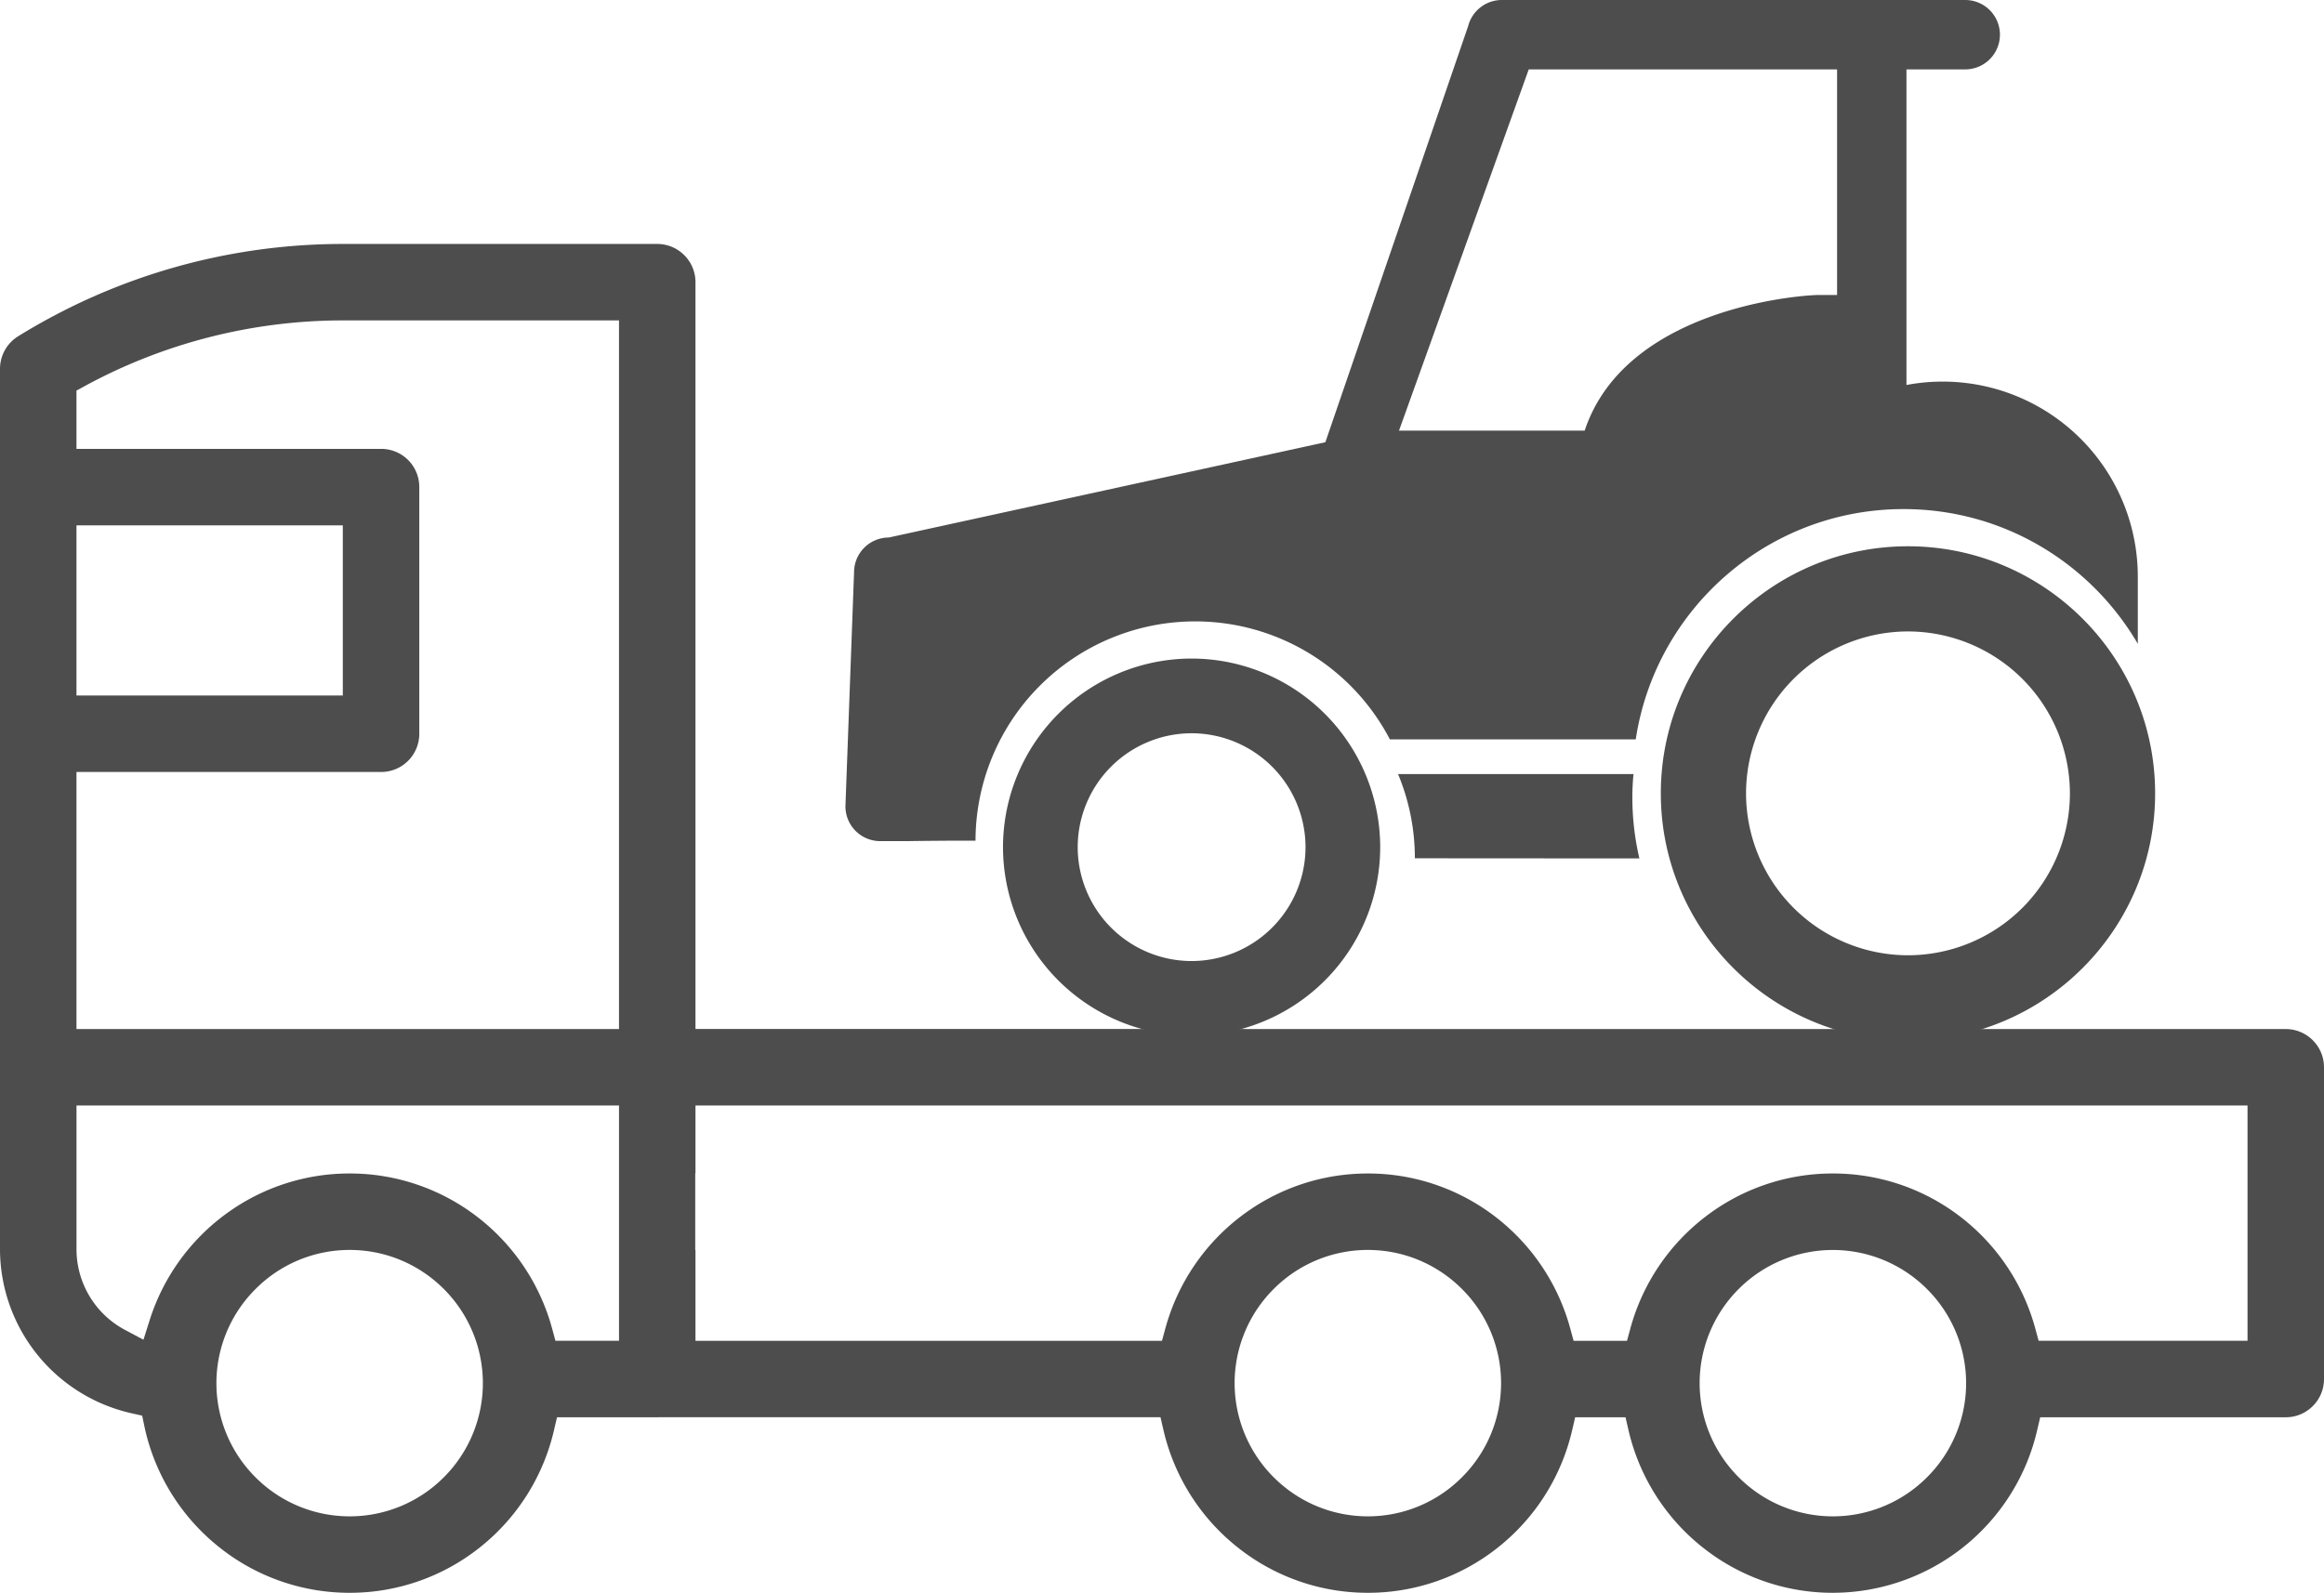
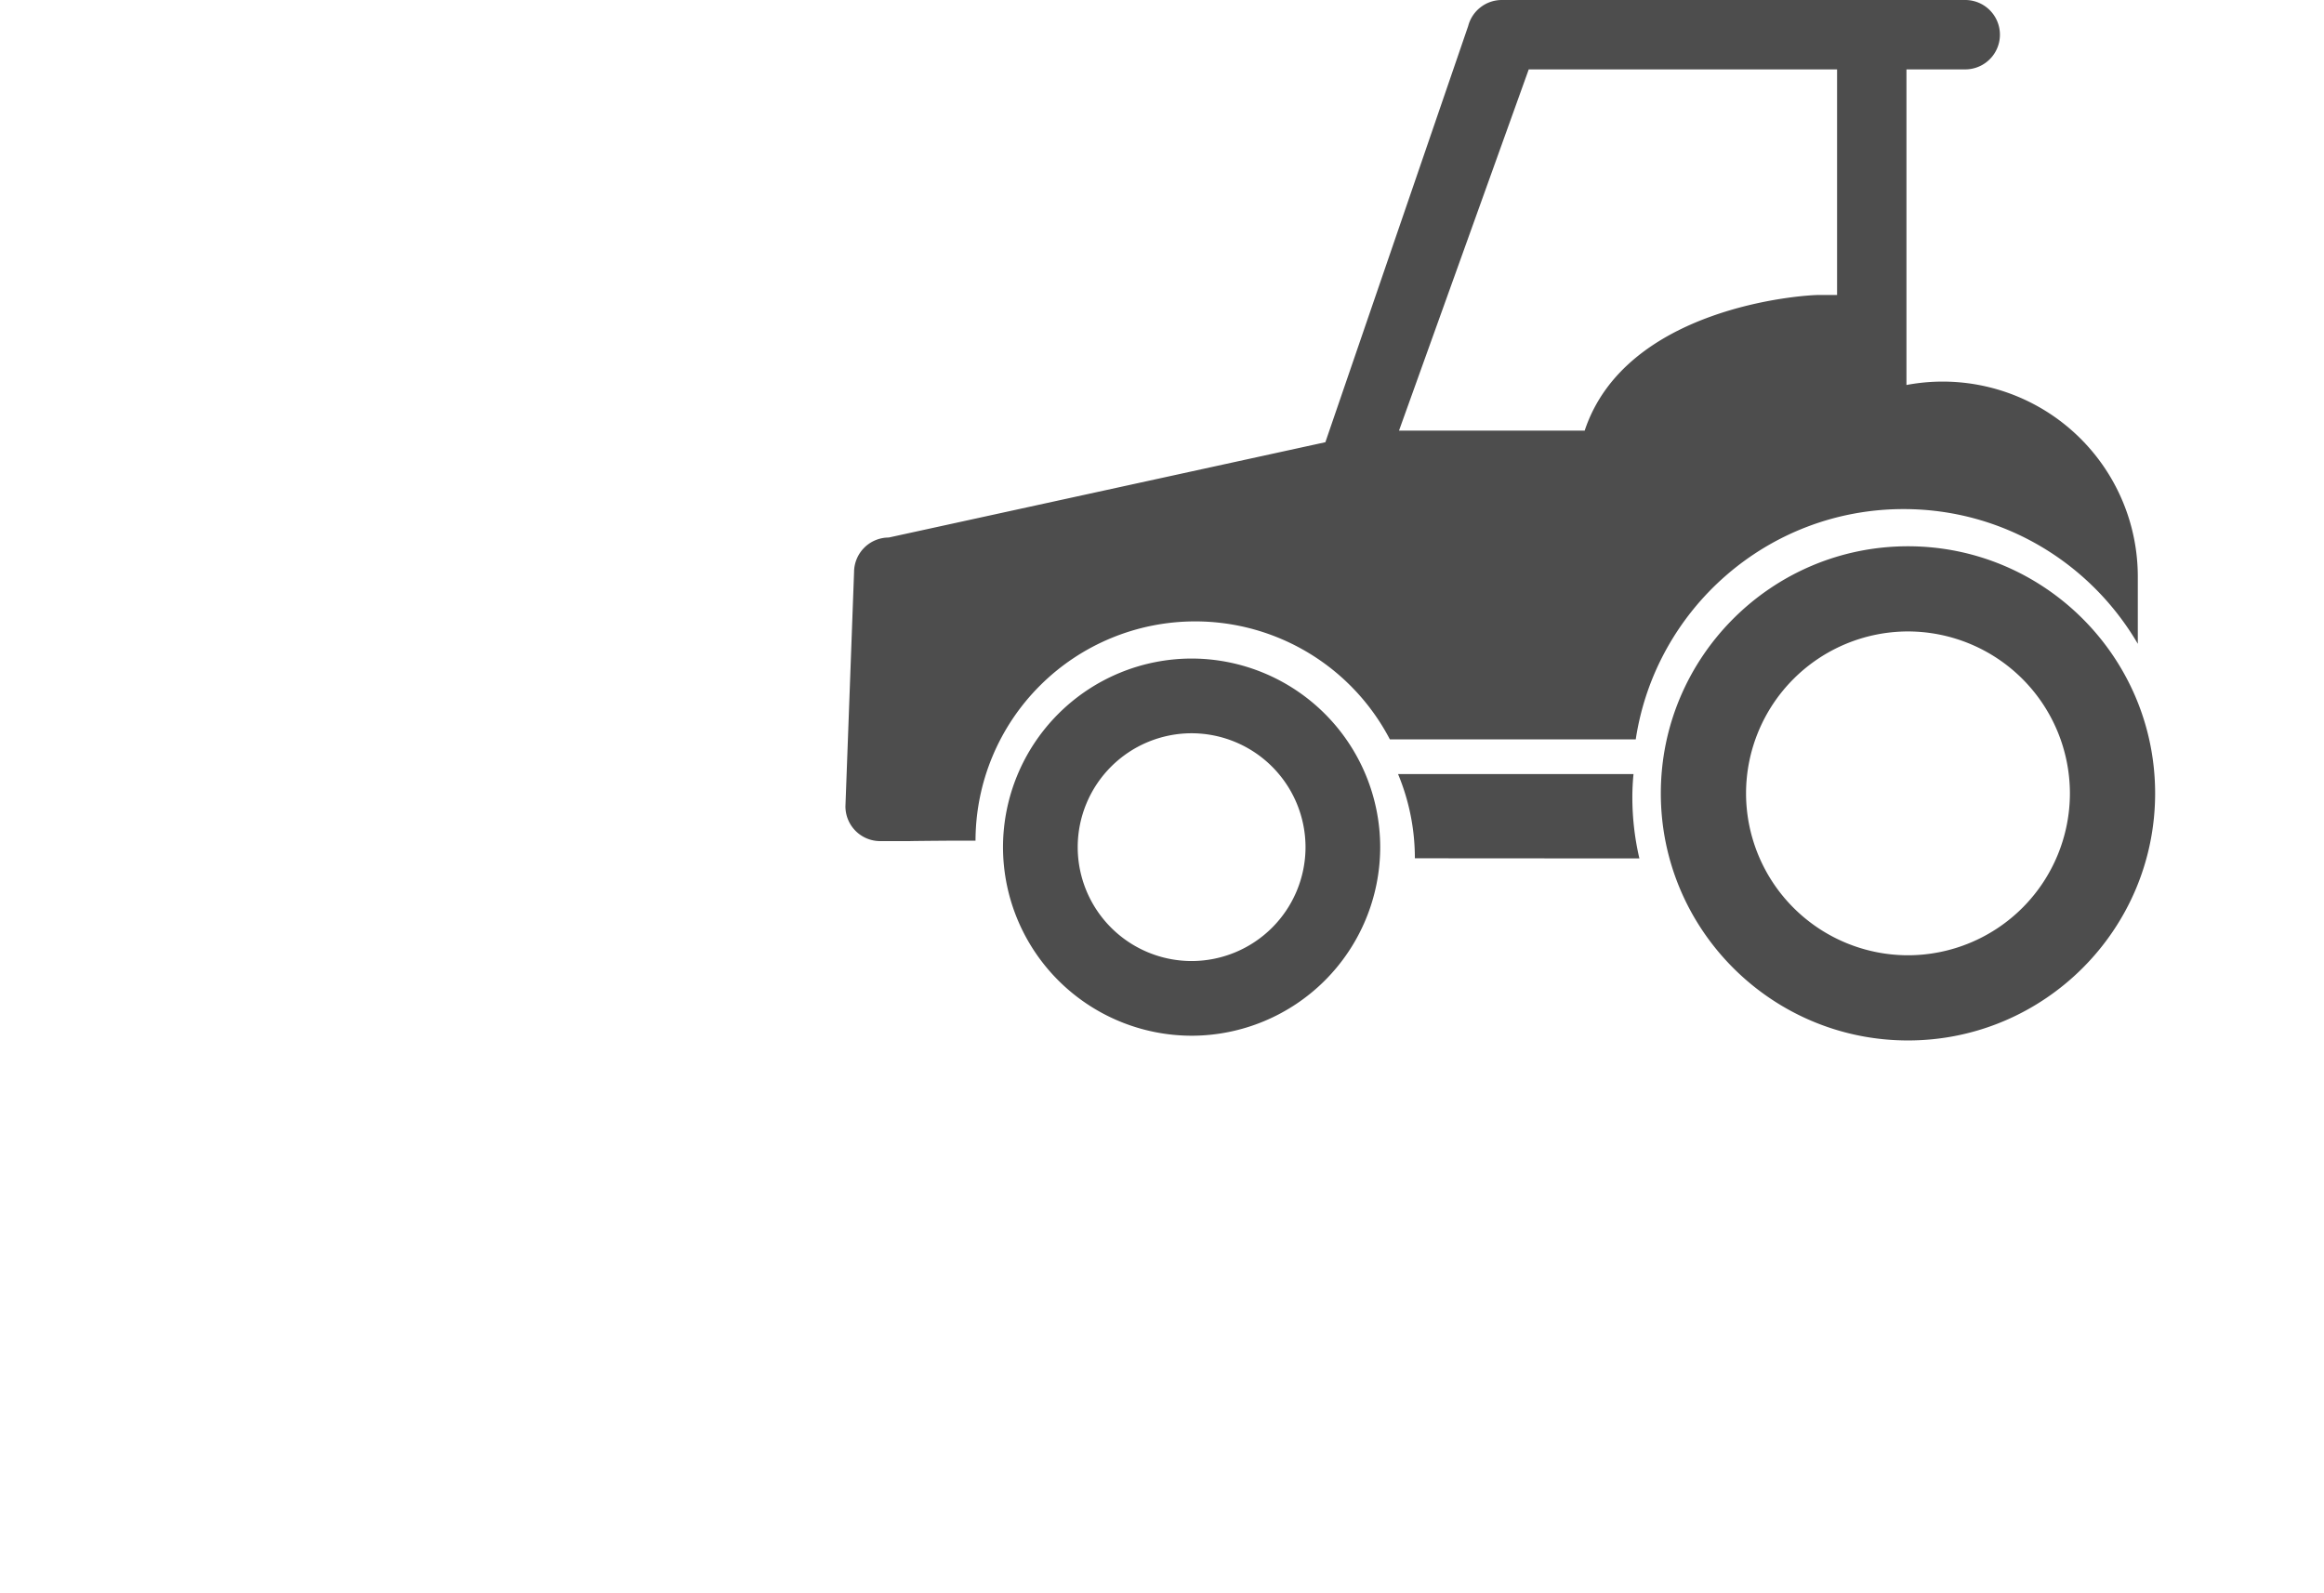
<svg xmlns="http://www.w3.org/2000/svg" width="80.232" height="55">
  <g fill="#4d4d4d">
-     <path d="M6.008 9.236a21.32 21.32 0 00-5.384 2.377A1.325 1.325 0 000 12.738v30.397a5.817 5.817 0 004.533 5.664l.375.084.078.374a7.254 7.254 0 002.534 4.13A7.202 7.202 0 0012.072 55a7.2 7.2 0 004.493-1.566 7.255 7.255 0 002.557-4.032l.108-.463h3.46c.364 0 .694-.148.933-.387.239-.239.387-.569.387-.933V43.16l-2.648 4.458c0 .364.148.694.387.933.238.239.569.387.933.387h17.382l.107.463a7.25 7.25 0 002.559 4.032A7.2 7.2 0 0047.222 55a7.199 7.199 0 004.493-1.566 7.251 7.251 0 002.557-4.032l.108-.463h1.738l.107.463a7.253 7.253 0 002.559 4.032A7.199 7.199 0 0063.276 55a7.251 7.251 0 007.05-5.598l.108-.463h8.478c.365 0 .695-.148.933-.387.24-.239.387-.569.387-.933V36.854c0-.364-.148-.695-.387-.933a1.316 1.316 0 00-.933-.387l-56.23-.003a1.33 1.33 0 00-.933.389 1.316 1.316 0 00-.387.933l2.648 3.668V9.744c0-.364-.148-.694-.387-.933a1.316 1.316 0 00-.934-.387H11.836a21.28 21.28 0 00-5.828.812zm9.314 41.776a4.587 4.587 0 01-3.25 1.348 4.587 4.587 0 01-3.251-1.348 4.588 4.588 0 010-6.5 4.578 4.578 0 013.251-1.351c1.268 0 2.418.516 3.25 1.349a4.594 4.594 0 010 6.502zm1.135-9.009a7.199 7.199 0 00-4.385-1.482 7.2 7.2 0 00-4.27 1.395 7.266 7.266 0 00-2.634 3.665l-.215.68-.632-.336a3.158 3.158 0 01-1.68-2.79v-4.961H21.37v8.124h-2.194l-.12-.44a7.265 7.265 0 00-2.599-3.855zM11.24 24.017h-8.6V18.14h9.195v5.877zm-8.6-9.113v-1.418l.312-.169a18.654 18.654 0 018.884-2.253h9.534v24.47H2.64v-8.877h10.515a1.317 1.317 0 001.32-1.32V16.82a1.315 1.315 0 00-1.32-1.32H2.64zM43.971 51.01a4.592 4.592 0 010-6.5 4.586 4.586 0 013.251-1.349c1.268 0 2.418.516 3.25 1.349a4.587 4.587 0 010 6.5 4.58 4.58 0 01-3.25 1.35 4.584 4.584 0 01-3.25-1.35zm16.054 0a4.592 4.592 0 010-6.5 4.593 4.593 0 016.5 0 4.587 4.587 0 01.003 6.5 4.59 4.59 0 01-6.503 0zM24.598 38.173h52.994v8.125H70.38l-.12-.44a7.263 7.263 0 00-2.597-3.855 7.201 7.201 0 00-4.387-1.482 7.2 7.2 0 00-4.386 1.482 7.268 7.268 0 00-2.601 3.856l-.12.44h-1.843l-.12-.44a7.264 7.264 0 00-2.598-3.856 7.2 7.2 0 00-4.386-1.482c-1.648 0-3.17.553-4.386 1.482a7.27 7.27 0 00-2.601 3.856l-.12.44H24.002v-8.126h.596" />
    <path d="M65.87 18.863c4.704 0 8.532 3.828 8.532 8.532 0 4.705-3.828 8.532-8.532 8.532-4.708 0-8.533-3.827-8.533-8.532 0-4.704 3.825-8.532 8.533-8.532zm0 14.123a5.596 5.596 0 005.59-5.59 5.598 5.598 0 00-5.59-5.592 5.598 5.598 0 00-5.591 5.591 5.597 5.597 0 005.59 5.591zM41.139 22.74a6.519 6.519 0 016.51 6.513 6.517 6.517 0 01-6.51 6.511 6.52 6.52 0 01-6.512-6.511 6.52 6.52 0 016.512-6.513zm0 10.445a3.937 3.937 0 003.932-3.932 3.938 3.938 0 00-3.932-3.933 3.936 3.936 0 00-3.933 3.933 3.936 3.936 0 003.933 3.932zm15.254-6.455h-8.127a7.56 7.56 0 01.58 2.907l7.751.005a9.298 9.298 0 01-.243-2.098 8.129 8.129 0 01.04-.814zm-26.908-6.97a1.2 1.2 0 011.197-1.199l15.074-3.291L50.686.9a1.2 1.2 0 011.16-.9h16a1.198 1.198 0 110 2.396h-2.029v10.898a6.736 6.736 0 017.987 6.616v2.321c-1.626-2.78-4.632-4.652-8.086-4.652-4.69 0-8.565 3.454-9.247 7.952h-8.488a7.579 7.579 0 00-6.72-4.074 7.584 7.584 0 00-7.585 7.572h-2.264c-.042.005 1.41.015 1.366.015h-2.396a1.2 1.2 0 01-1.197-1.2zm25.223-4.89c1.417-4.262 7.502-4.684 8.086-4.684h.628v-7.79H52.777L48.298 14.87h6.41" />
  </g>
</svg>